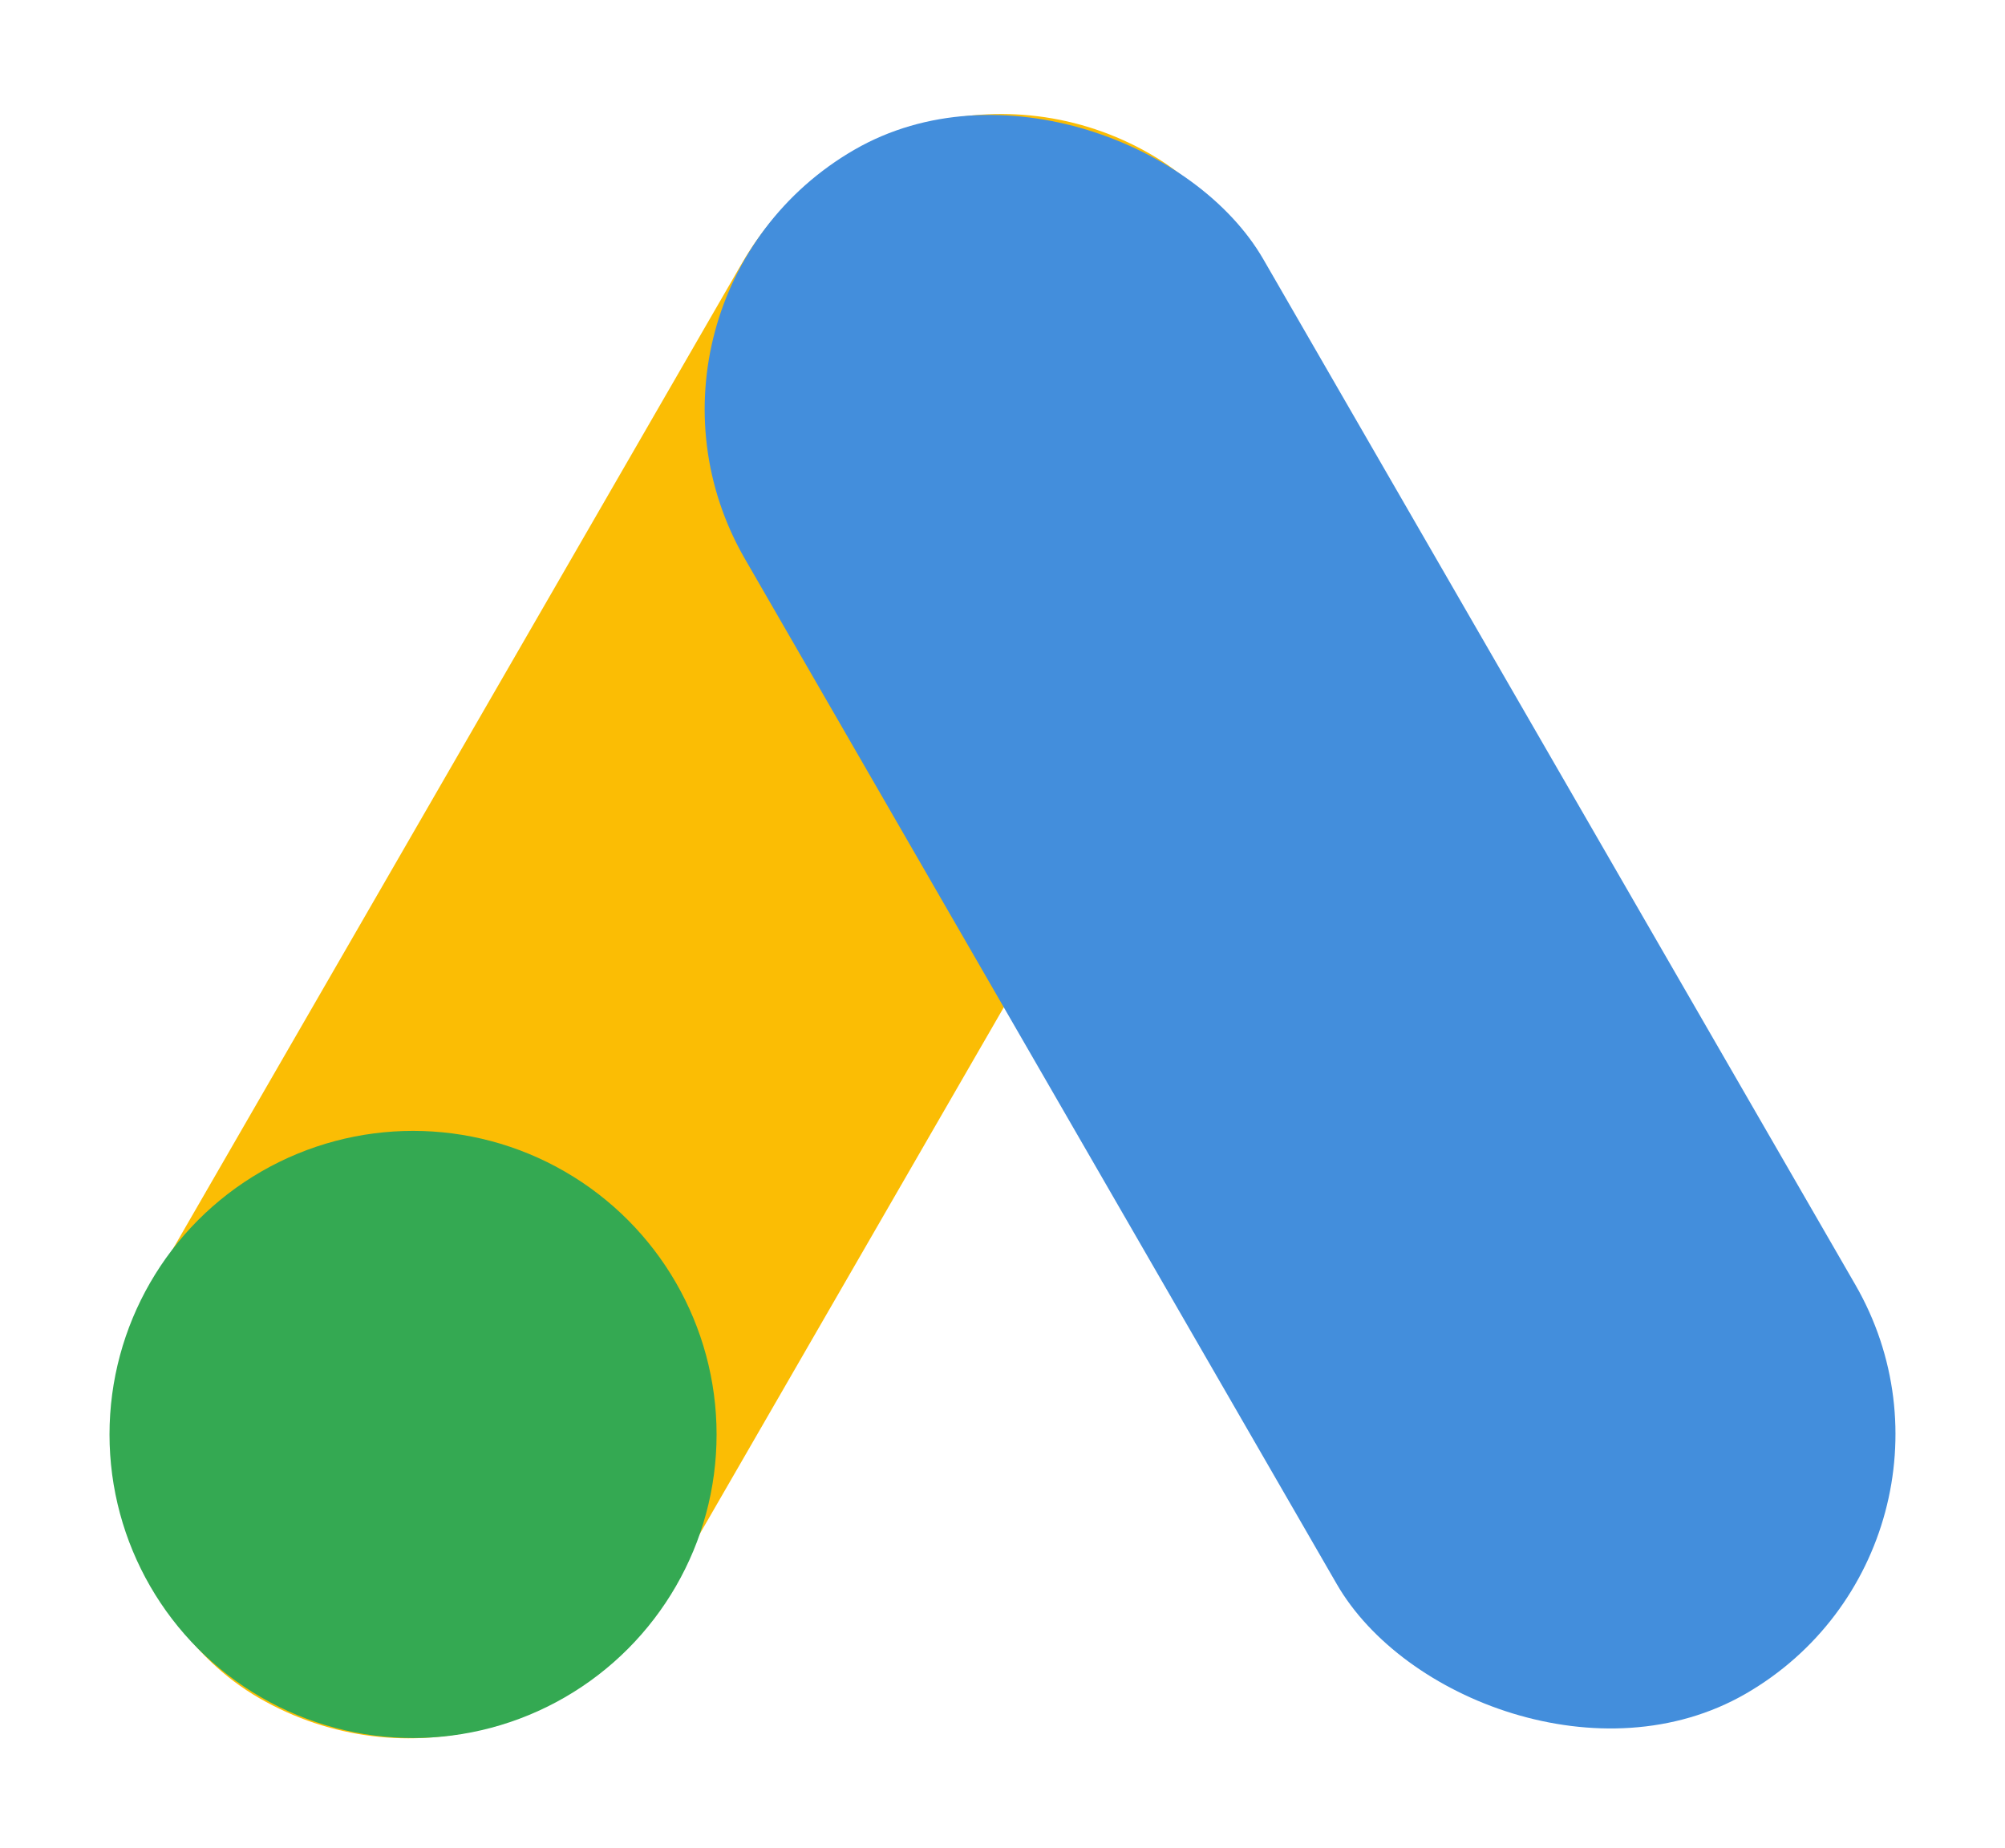
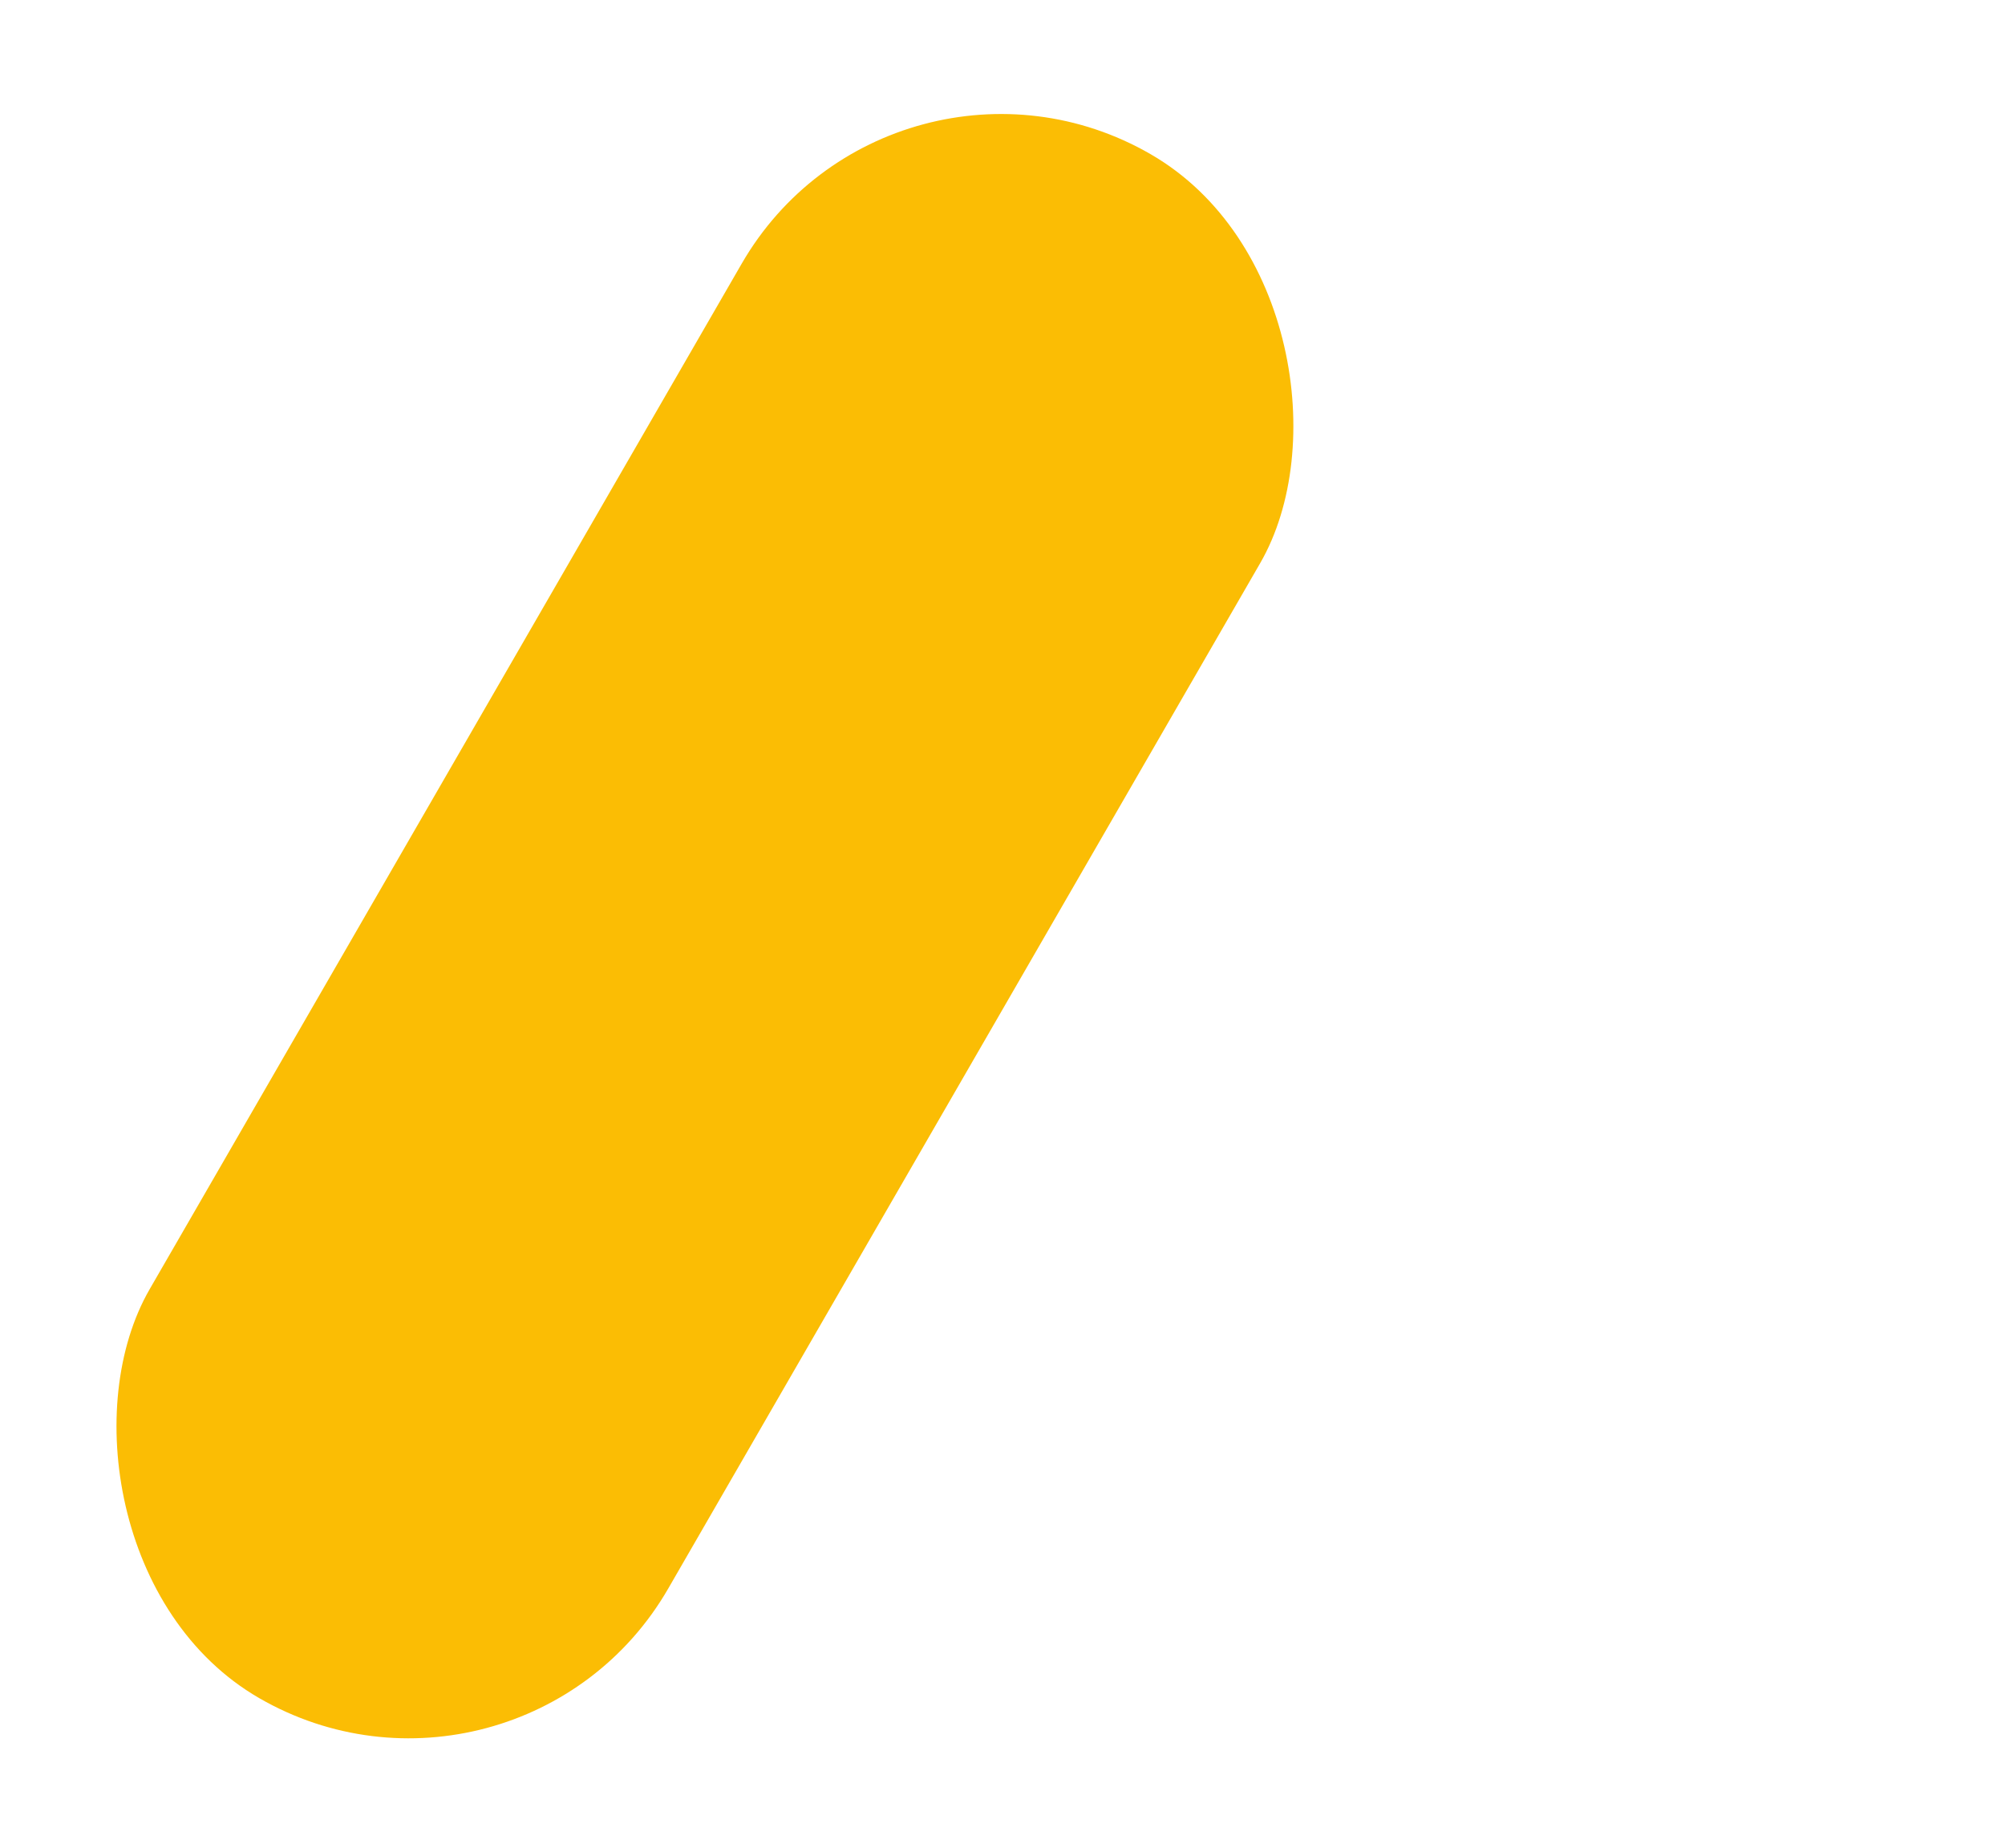
<svg xmlns="http://www.w3.org/2000/svg" width="68.75" height="63.355" viewBox="0 0 68.75 63.355">
  <defs>
    <style>.a{fill:#fbbd04;}.b{fill:#438edc;}.c{fill:#34a952;}</style>
  </defs>
  <g transform="translate(-208 -737.821)">
    <rect class="a" width="20.531" height="61.126" rx="10.266" transform="translate(238.563 737.974) rotate(30)" />
-     <rect class="b" width="20.531" height="61.126" rx="10.266" transform="translate(228.407 748.087) rotate(-30)" />
-     <circle class="c" cx="10.408" cy="10.408" r="10.408" transform="translate(211.755 776.594)" />
  </g>
</svg>